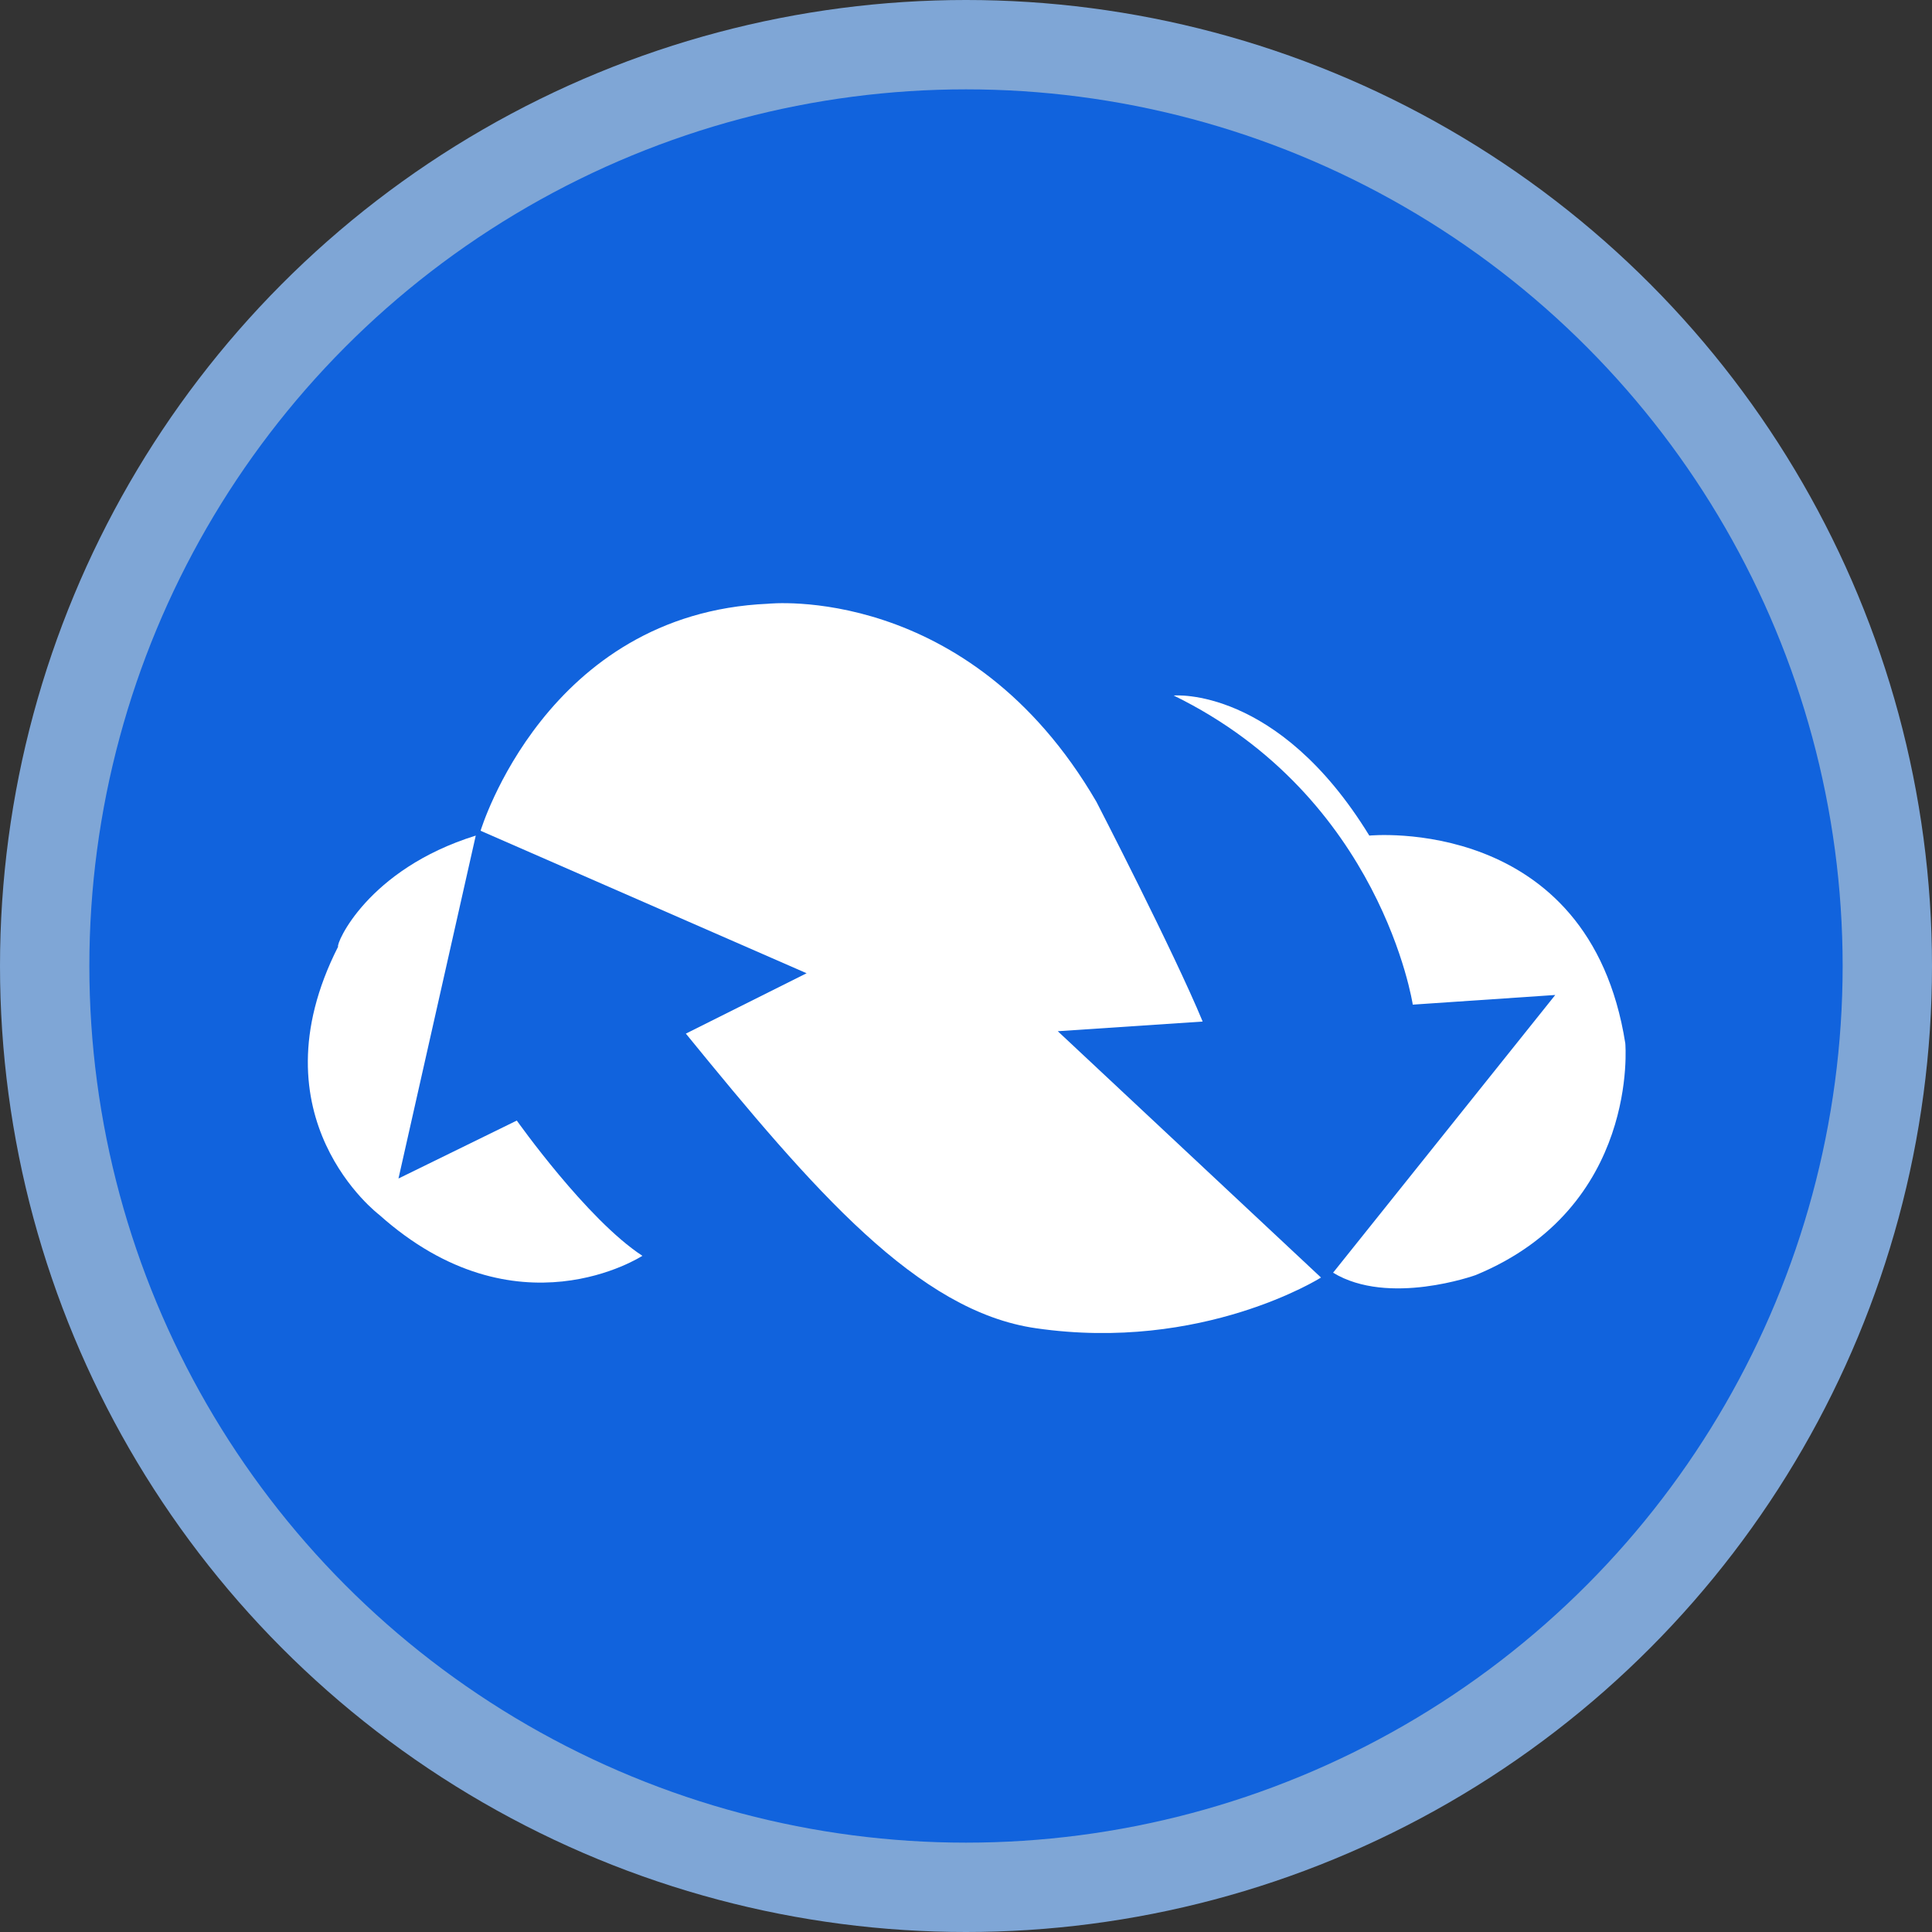
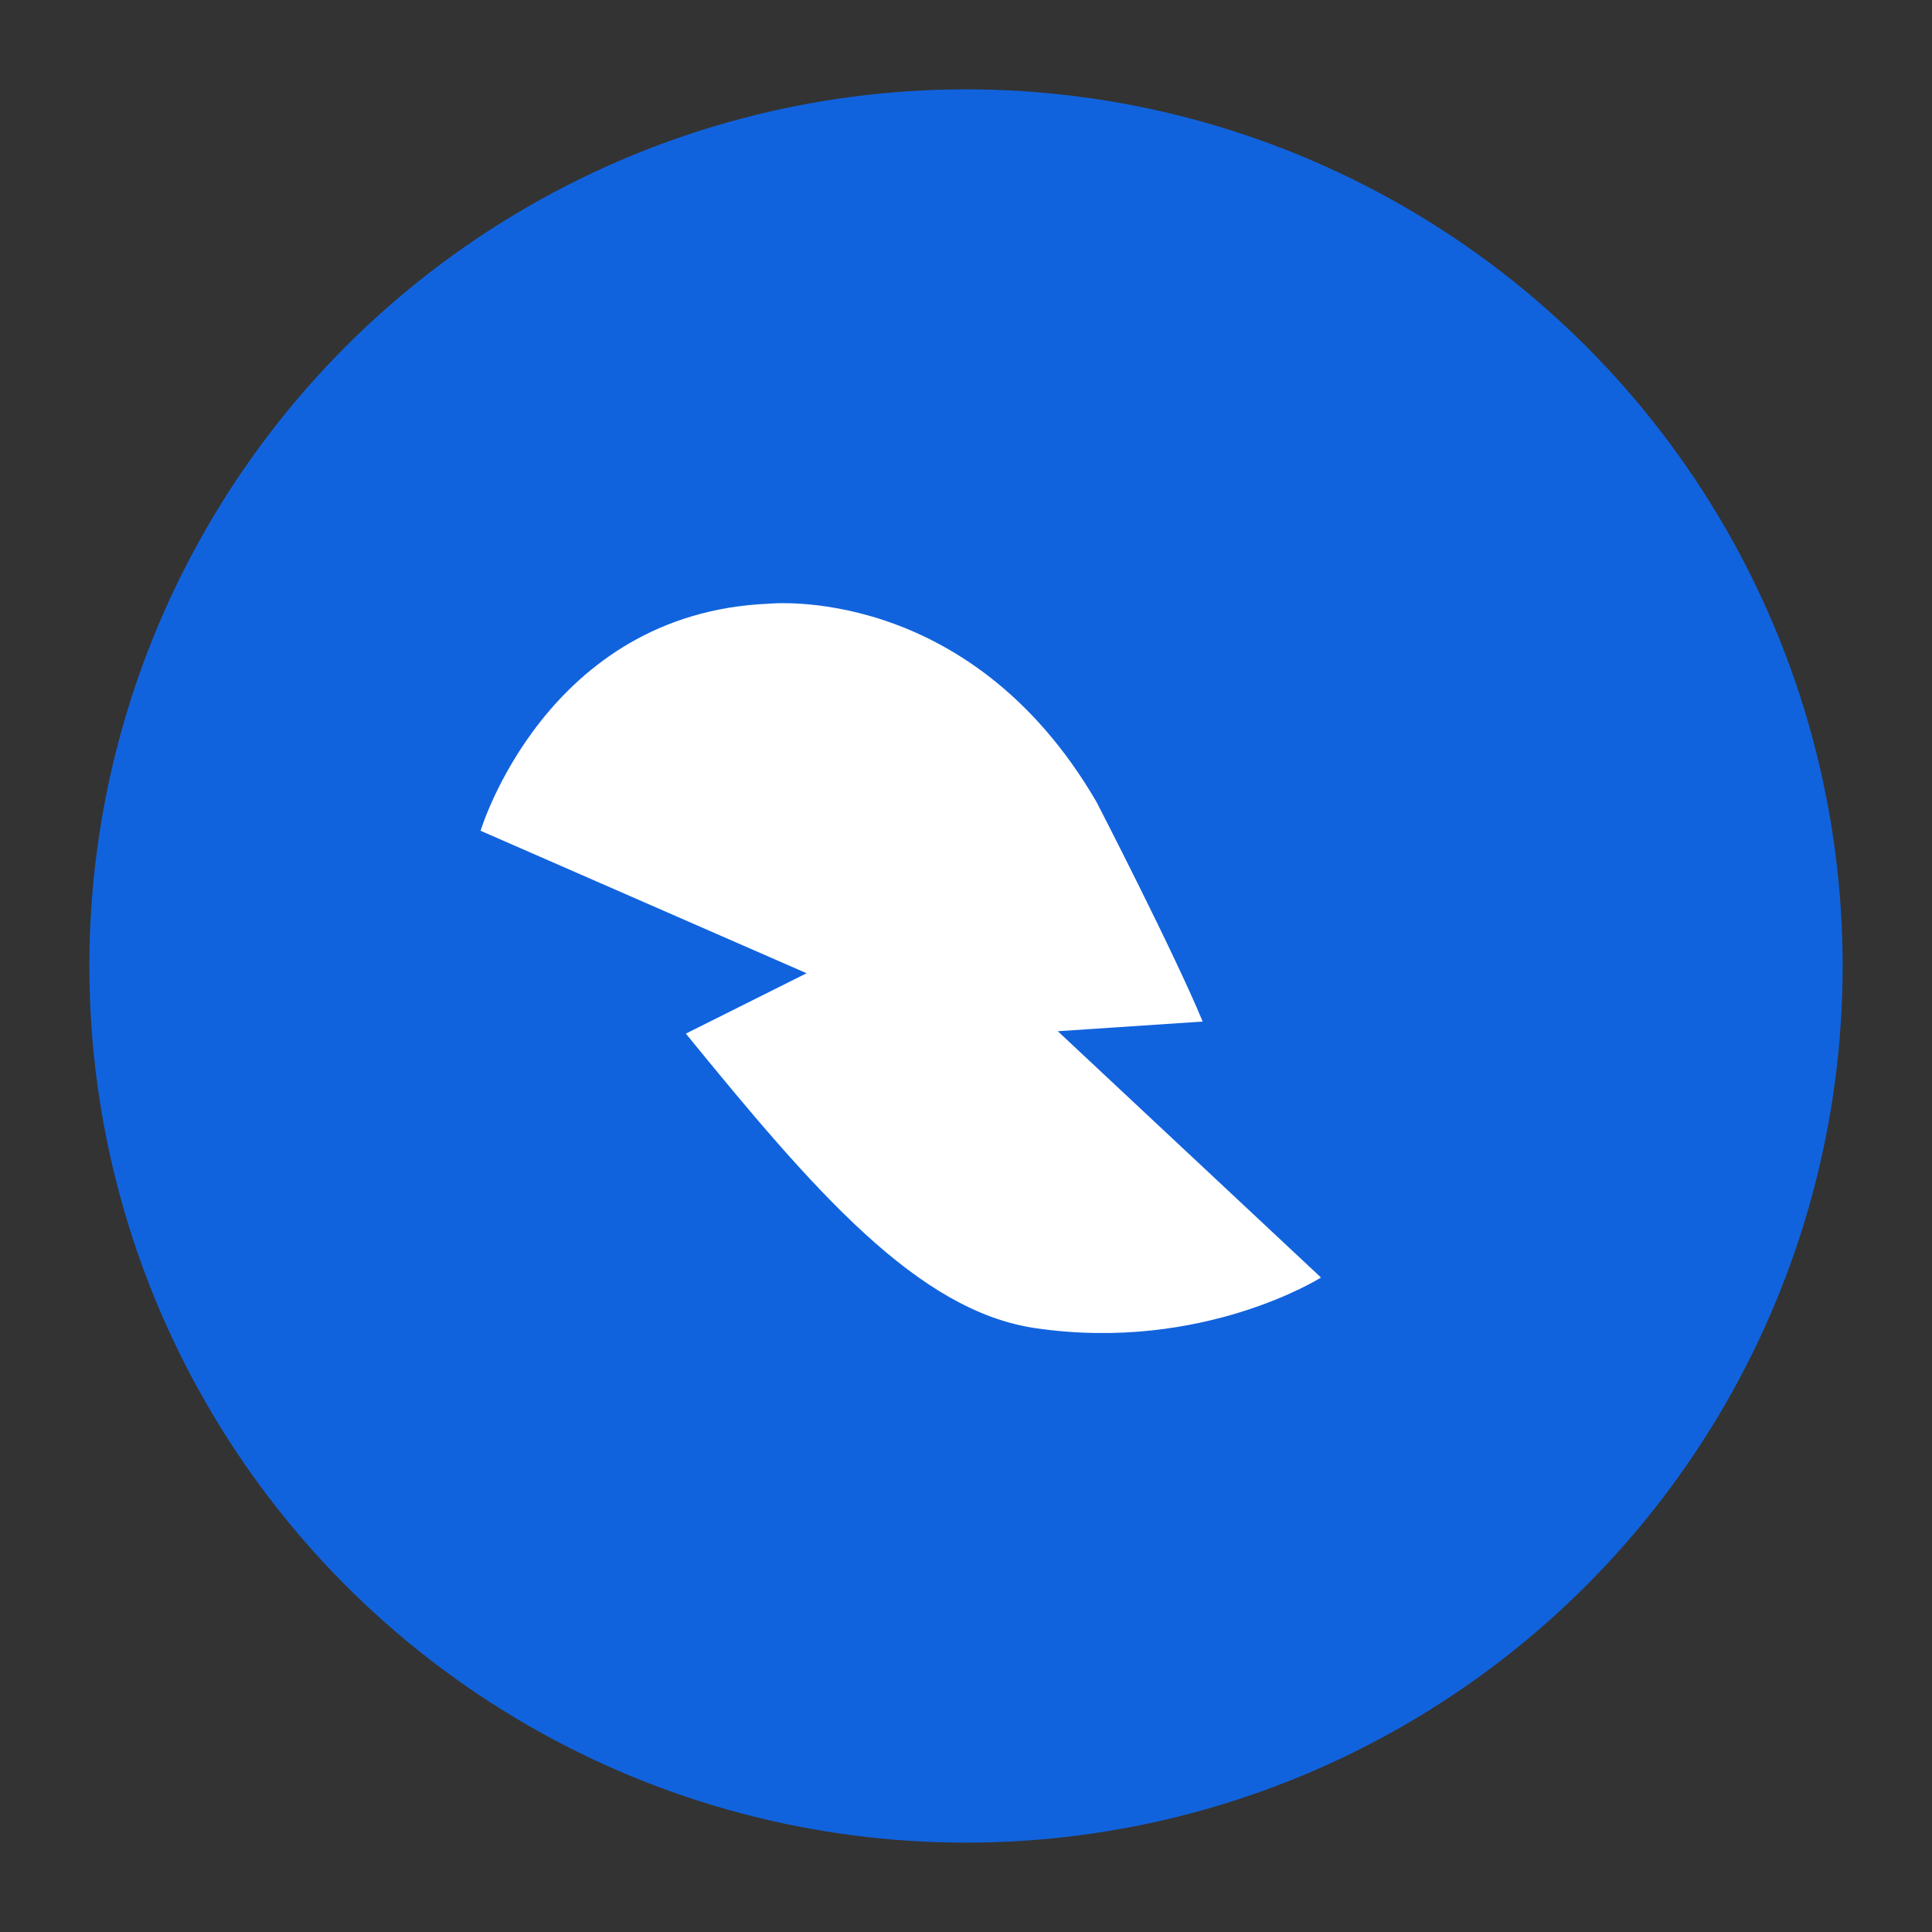
<svg xmlns="http://www.w3.org/2000/svg" version="1.1" id="Camada_1" x="0px" y="0px" viewBox="0 0 80 80" style="enable-background:new 0 0 80 80;" xml:space="preserve">
  <rect x="0" y="0" width="80" height="80" fill="#333333" stroke="none" />
  <style type="text/css">
	.st0{fill:#7FA6D6;}
	.st1{fill:#1163DD;}
	.st2{fill:#FFFFFF;}
</style>
  <g>
-     <circle class="st0" cx="40" cy="40" r="40" />
    <g>
      <circle class="st1" cx="40" cy="40" r="36.3" />
      <g>
-         <path class="st2" d="M19.7,34.6l-3.2,14.2l4.9-2.4c0,0,2.9,4.1,5.2,5.6c0,0-5.2,3.4-10.9-1.7c0,0-5.3-4-1.7-11.1     C13.9,39.1,15.2,36,19.7,34.6z" />
        <path class="st2" d="M28.4,42.8l5-2.5l-13.5-5.9c0,0,2.7-9,11.9-9.4c0,0,8.3-0.9,13.6,8.2c0,0,3.2,6.2,4.4,9.1l-6,0.4l10.9,10.2     c0,0-4.9,3.1-11.8,2.1C38,54.3,33.7,49.3,28.4,42.8z" />
-         <path class="st2" d="M48.6,28.8c0,0,4.3-0.4,8.1,5.8c0,0,9.1-0.9,10.6,8.6c0,0,0.6,6.8-6.2,9.6c0,0-3.6,1.3-5.9-0.1l9.2-11.5     l-5.9,0.4C58.5,41.6,57.2,33,48.6,28.8z" />
      </g>
    </g>
  </g>
</svg>